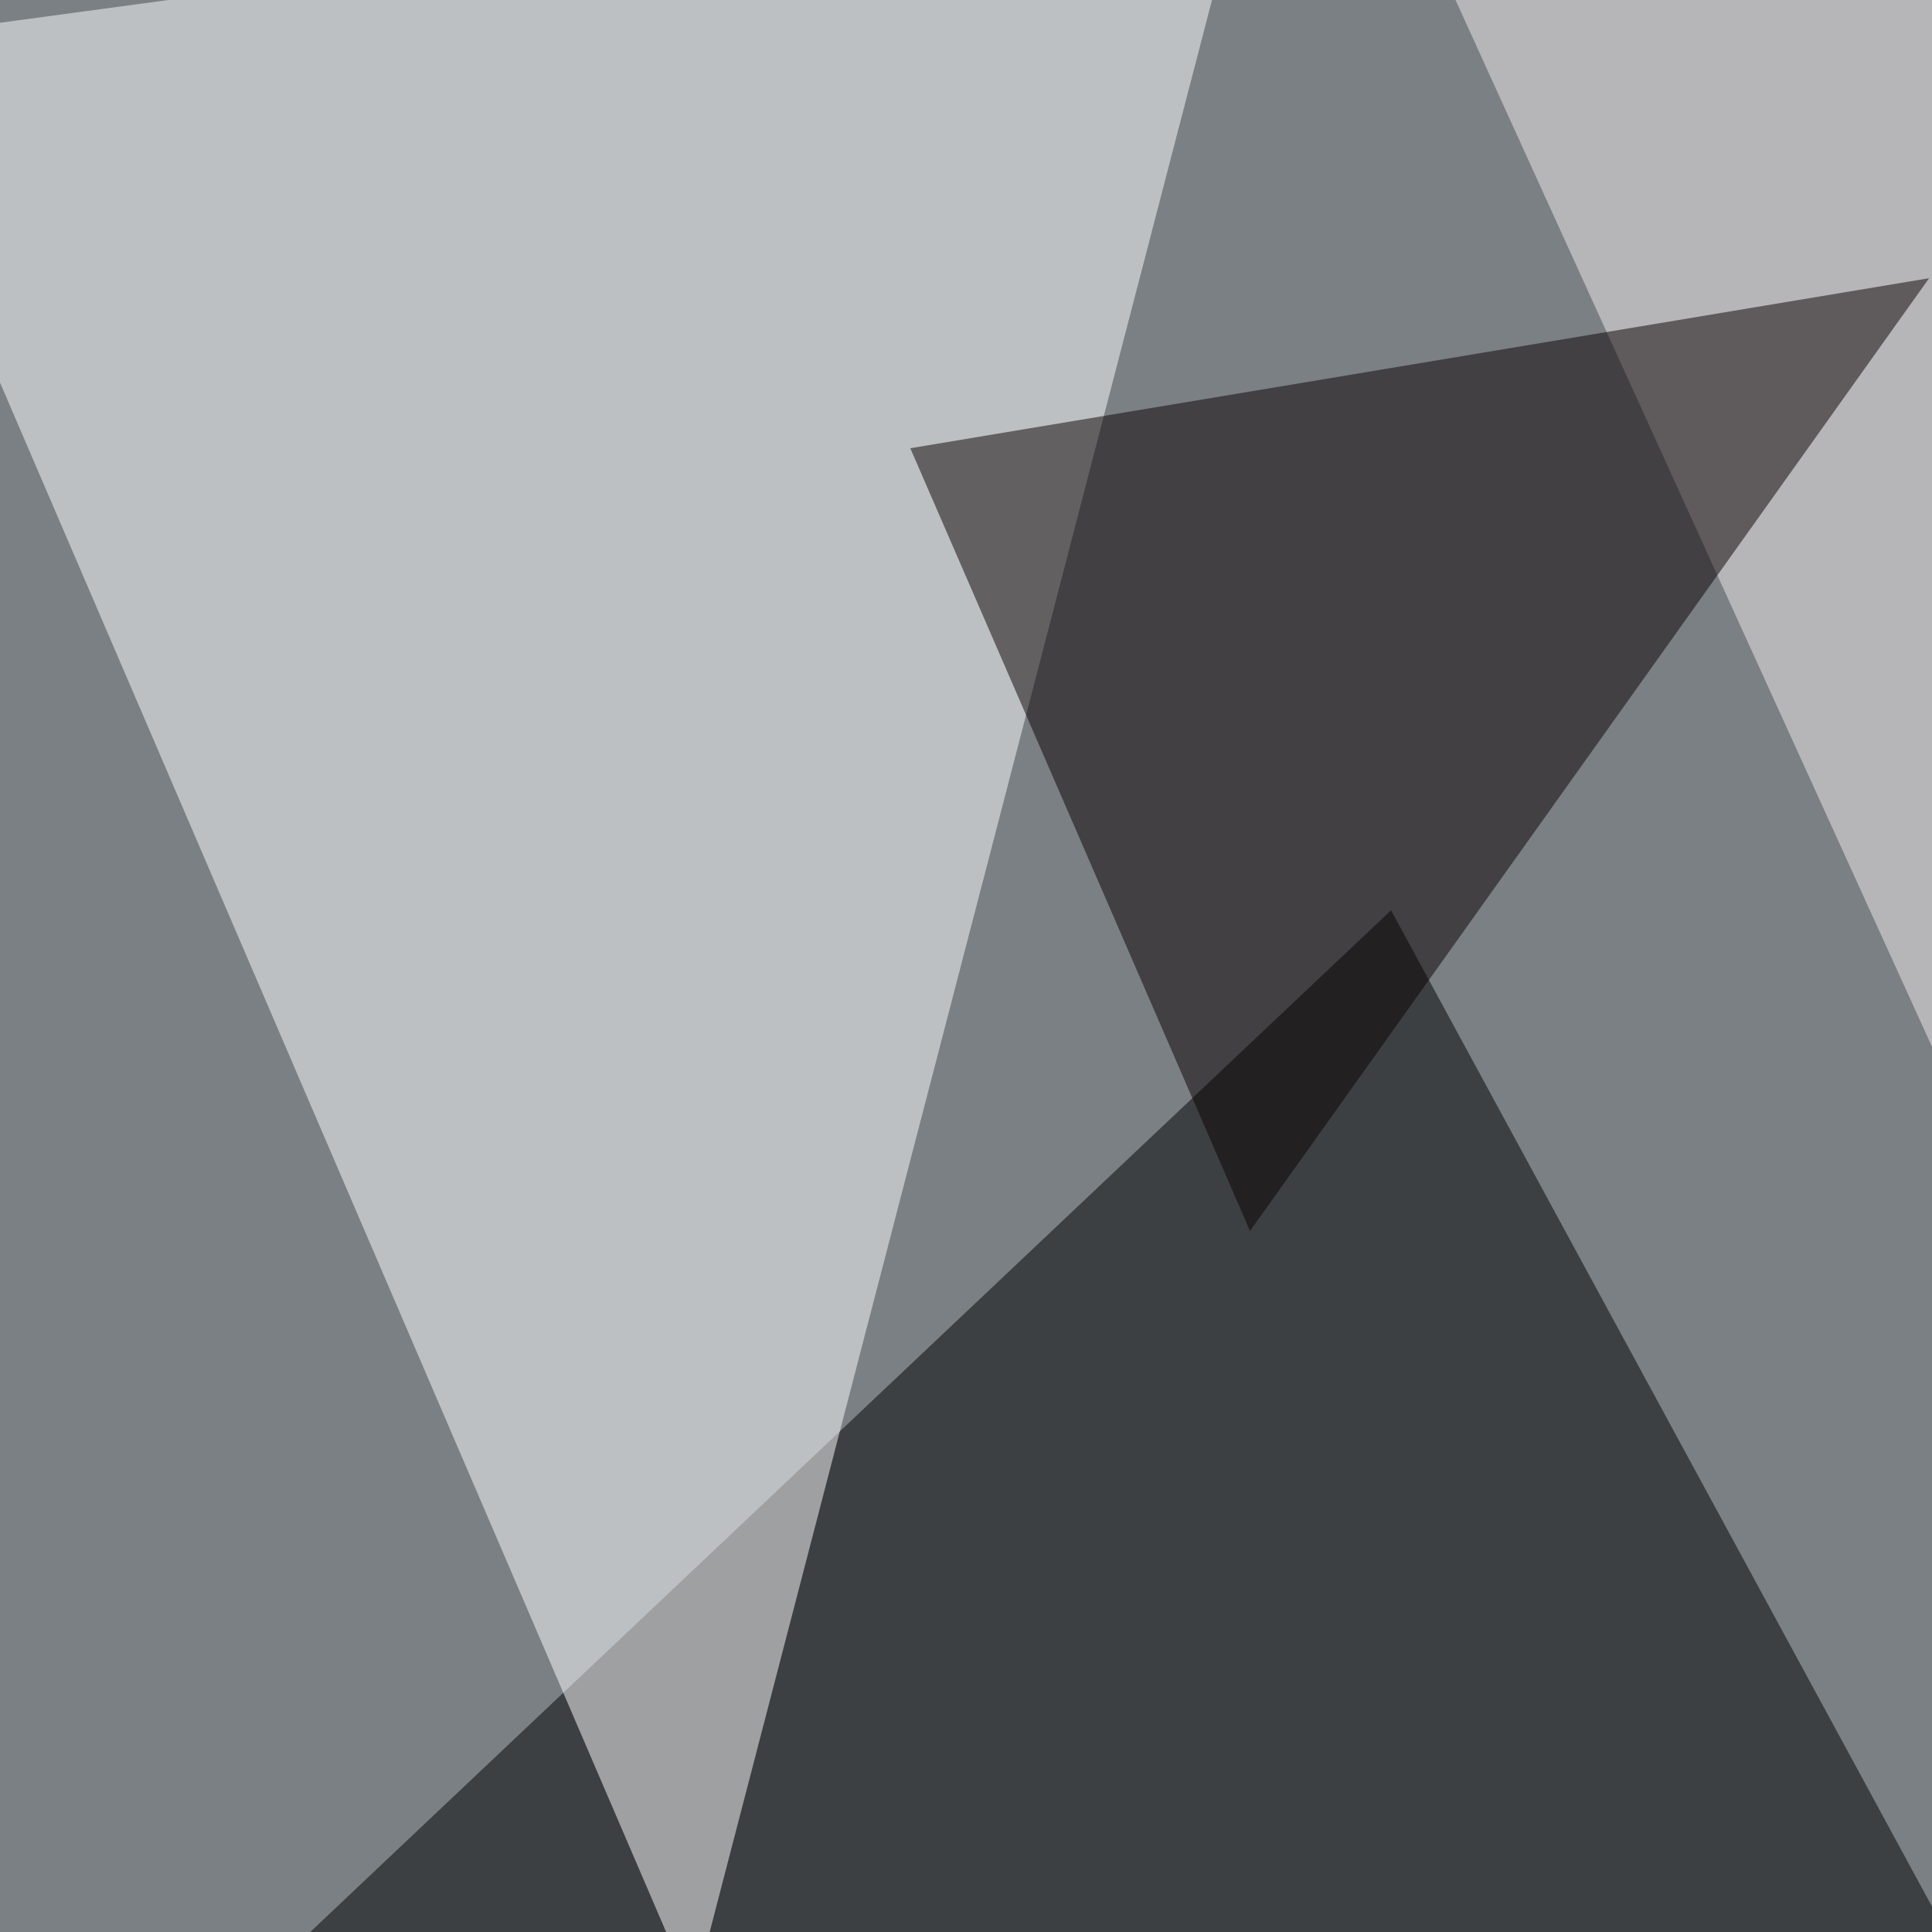
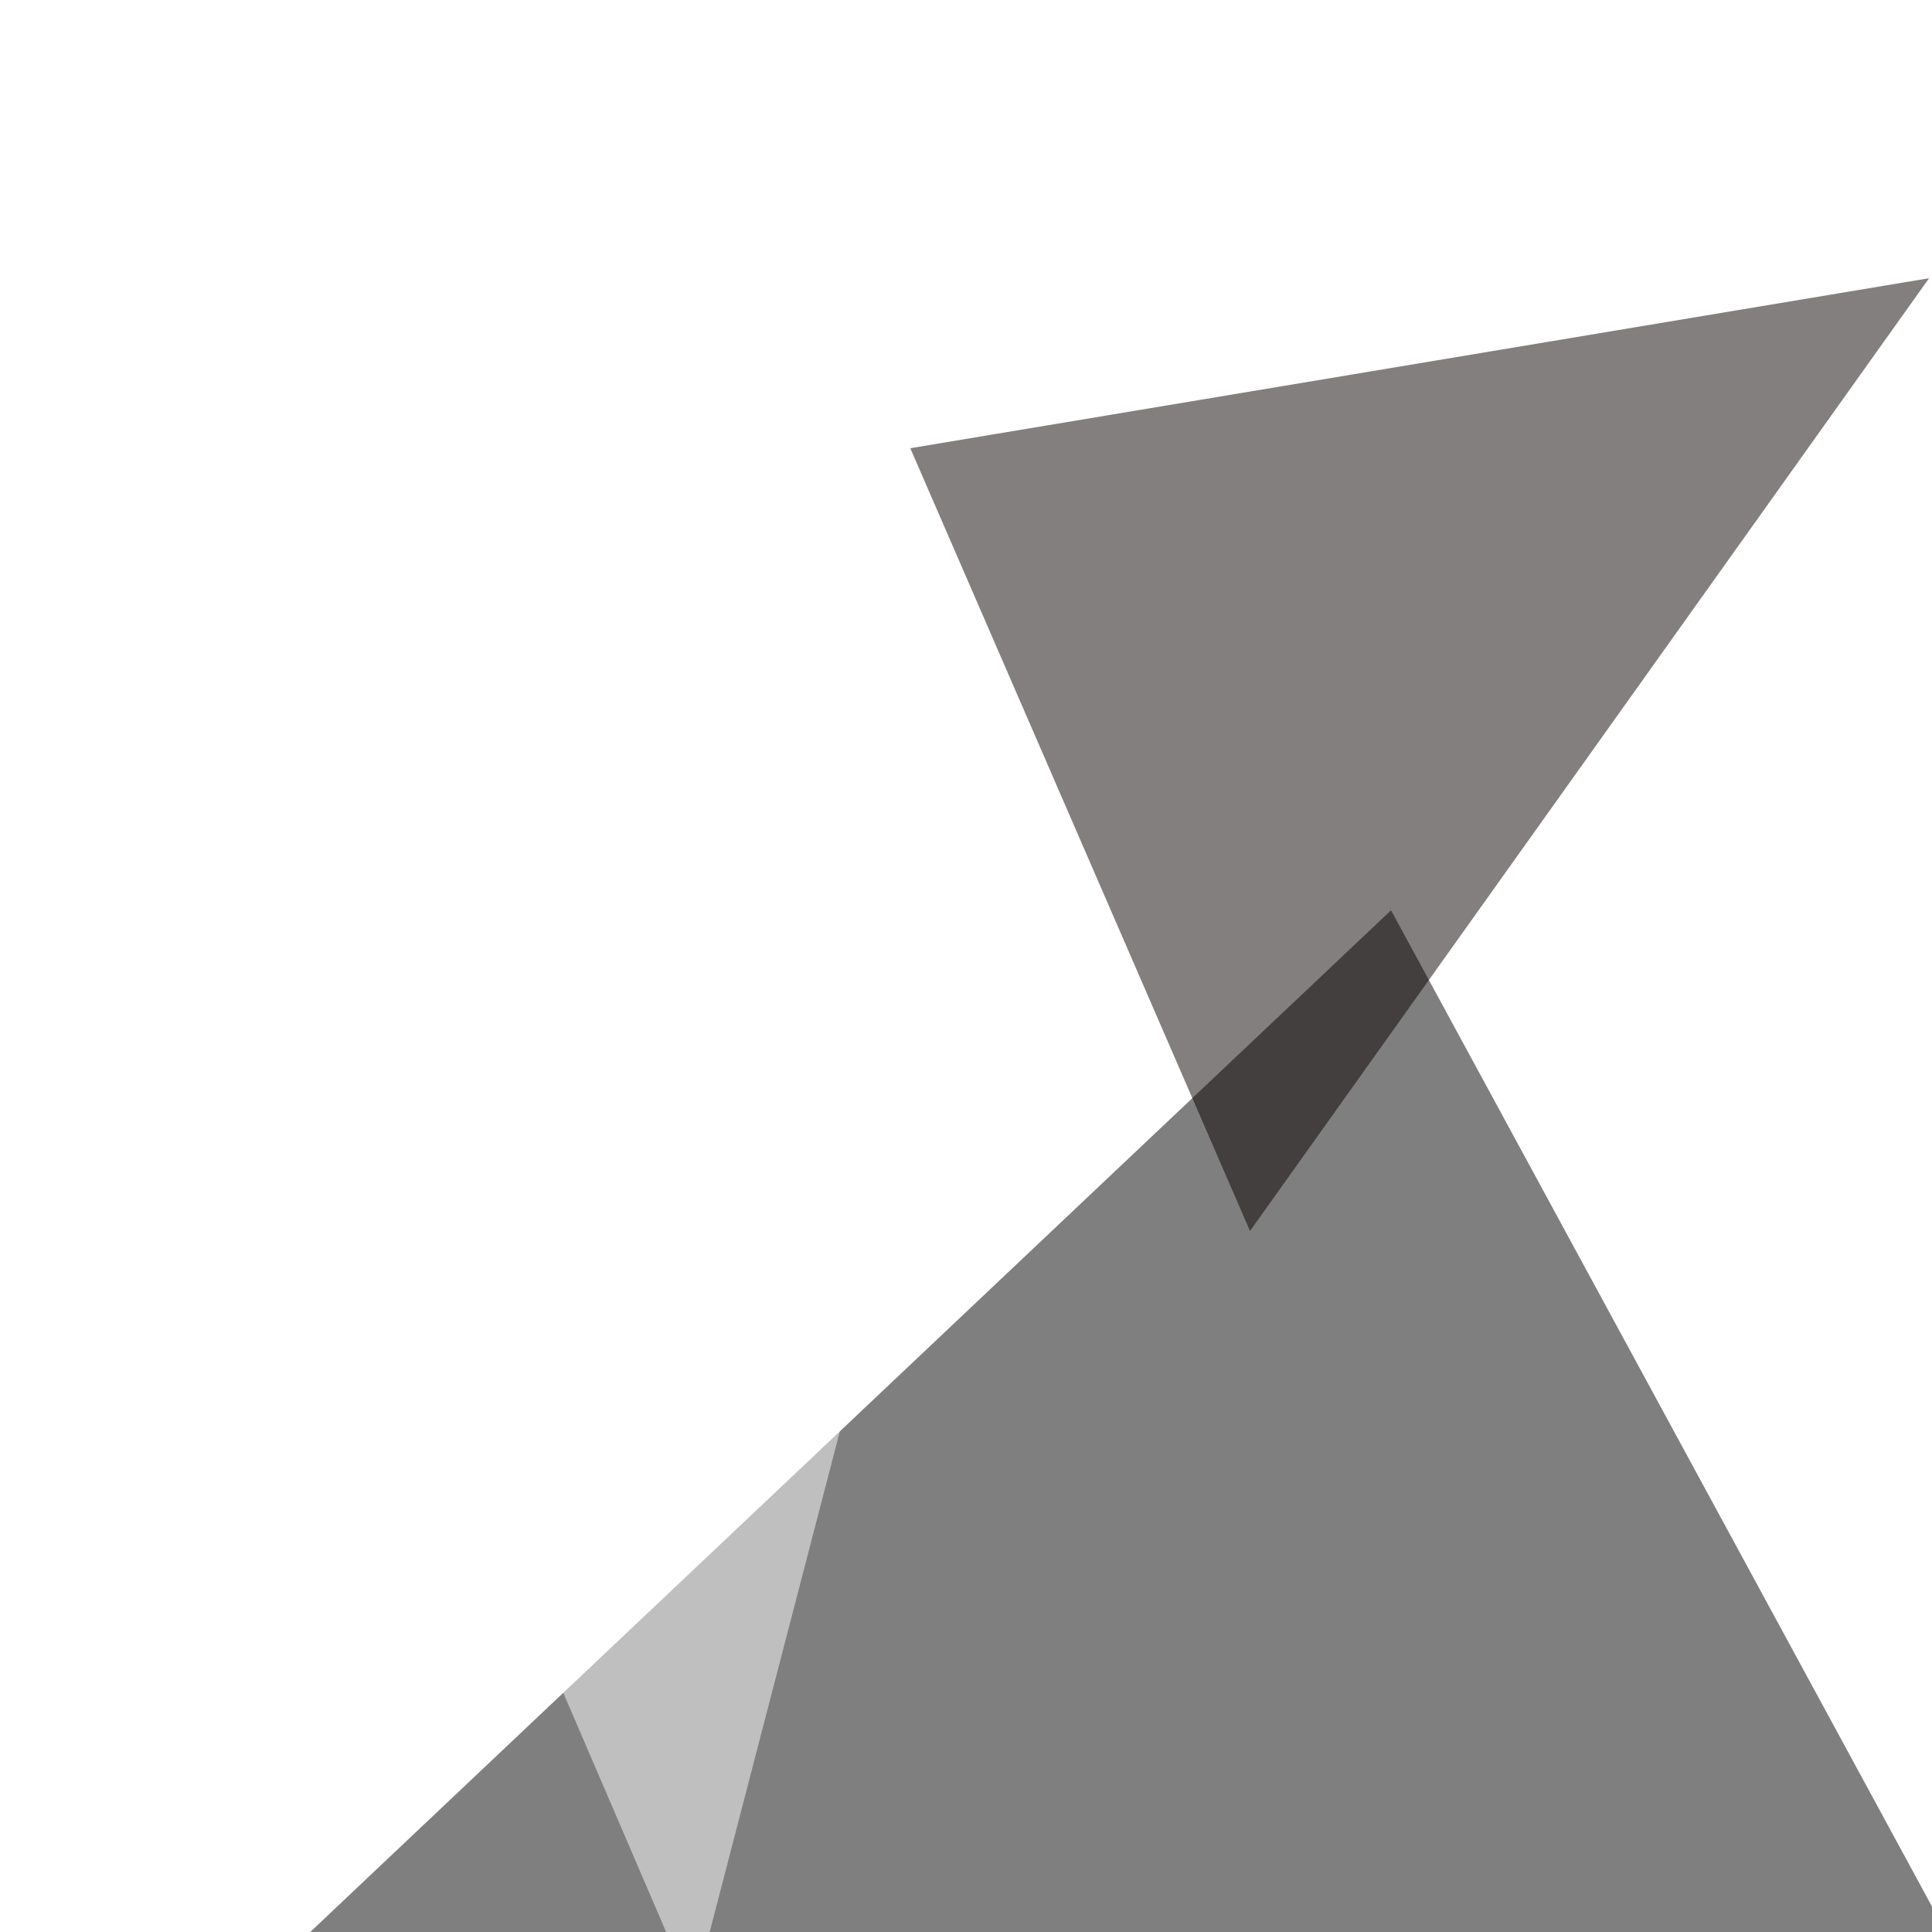
<svg xmlns="http://www.w3.org/2000/svg" width="600" height="600">
  <filter id="a">
    <feGaussianBlur stdDeviation="55" />
  </filter>
-   <rect width="100%" height="100%" fill="#7a8084" />
  <g filter="url(#a)">
    <g fill-opacity=".5">
      <path d="M710.4 795.4L-45.4 734 432 282.7z" />
      <path fill="#fff" d="M215.3 619.6L-45.4 13.2l433.6-58.6z" />
-       <path fill="#f3eaea" d="M795.4-1.5L766.1 690 438-30.8z" />
+       <path fill="#f3eaea" d="M795.4-1.5z" />
      <path fill="#0b0000" d="M599.1 86.4l-316.4 52.8 105.5 243.1z" />
    </g>
  </g>
</svg>